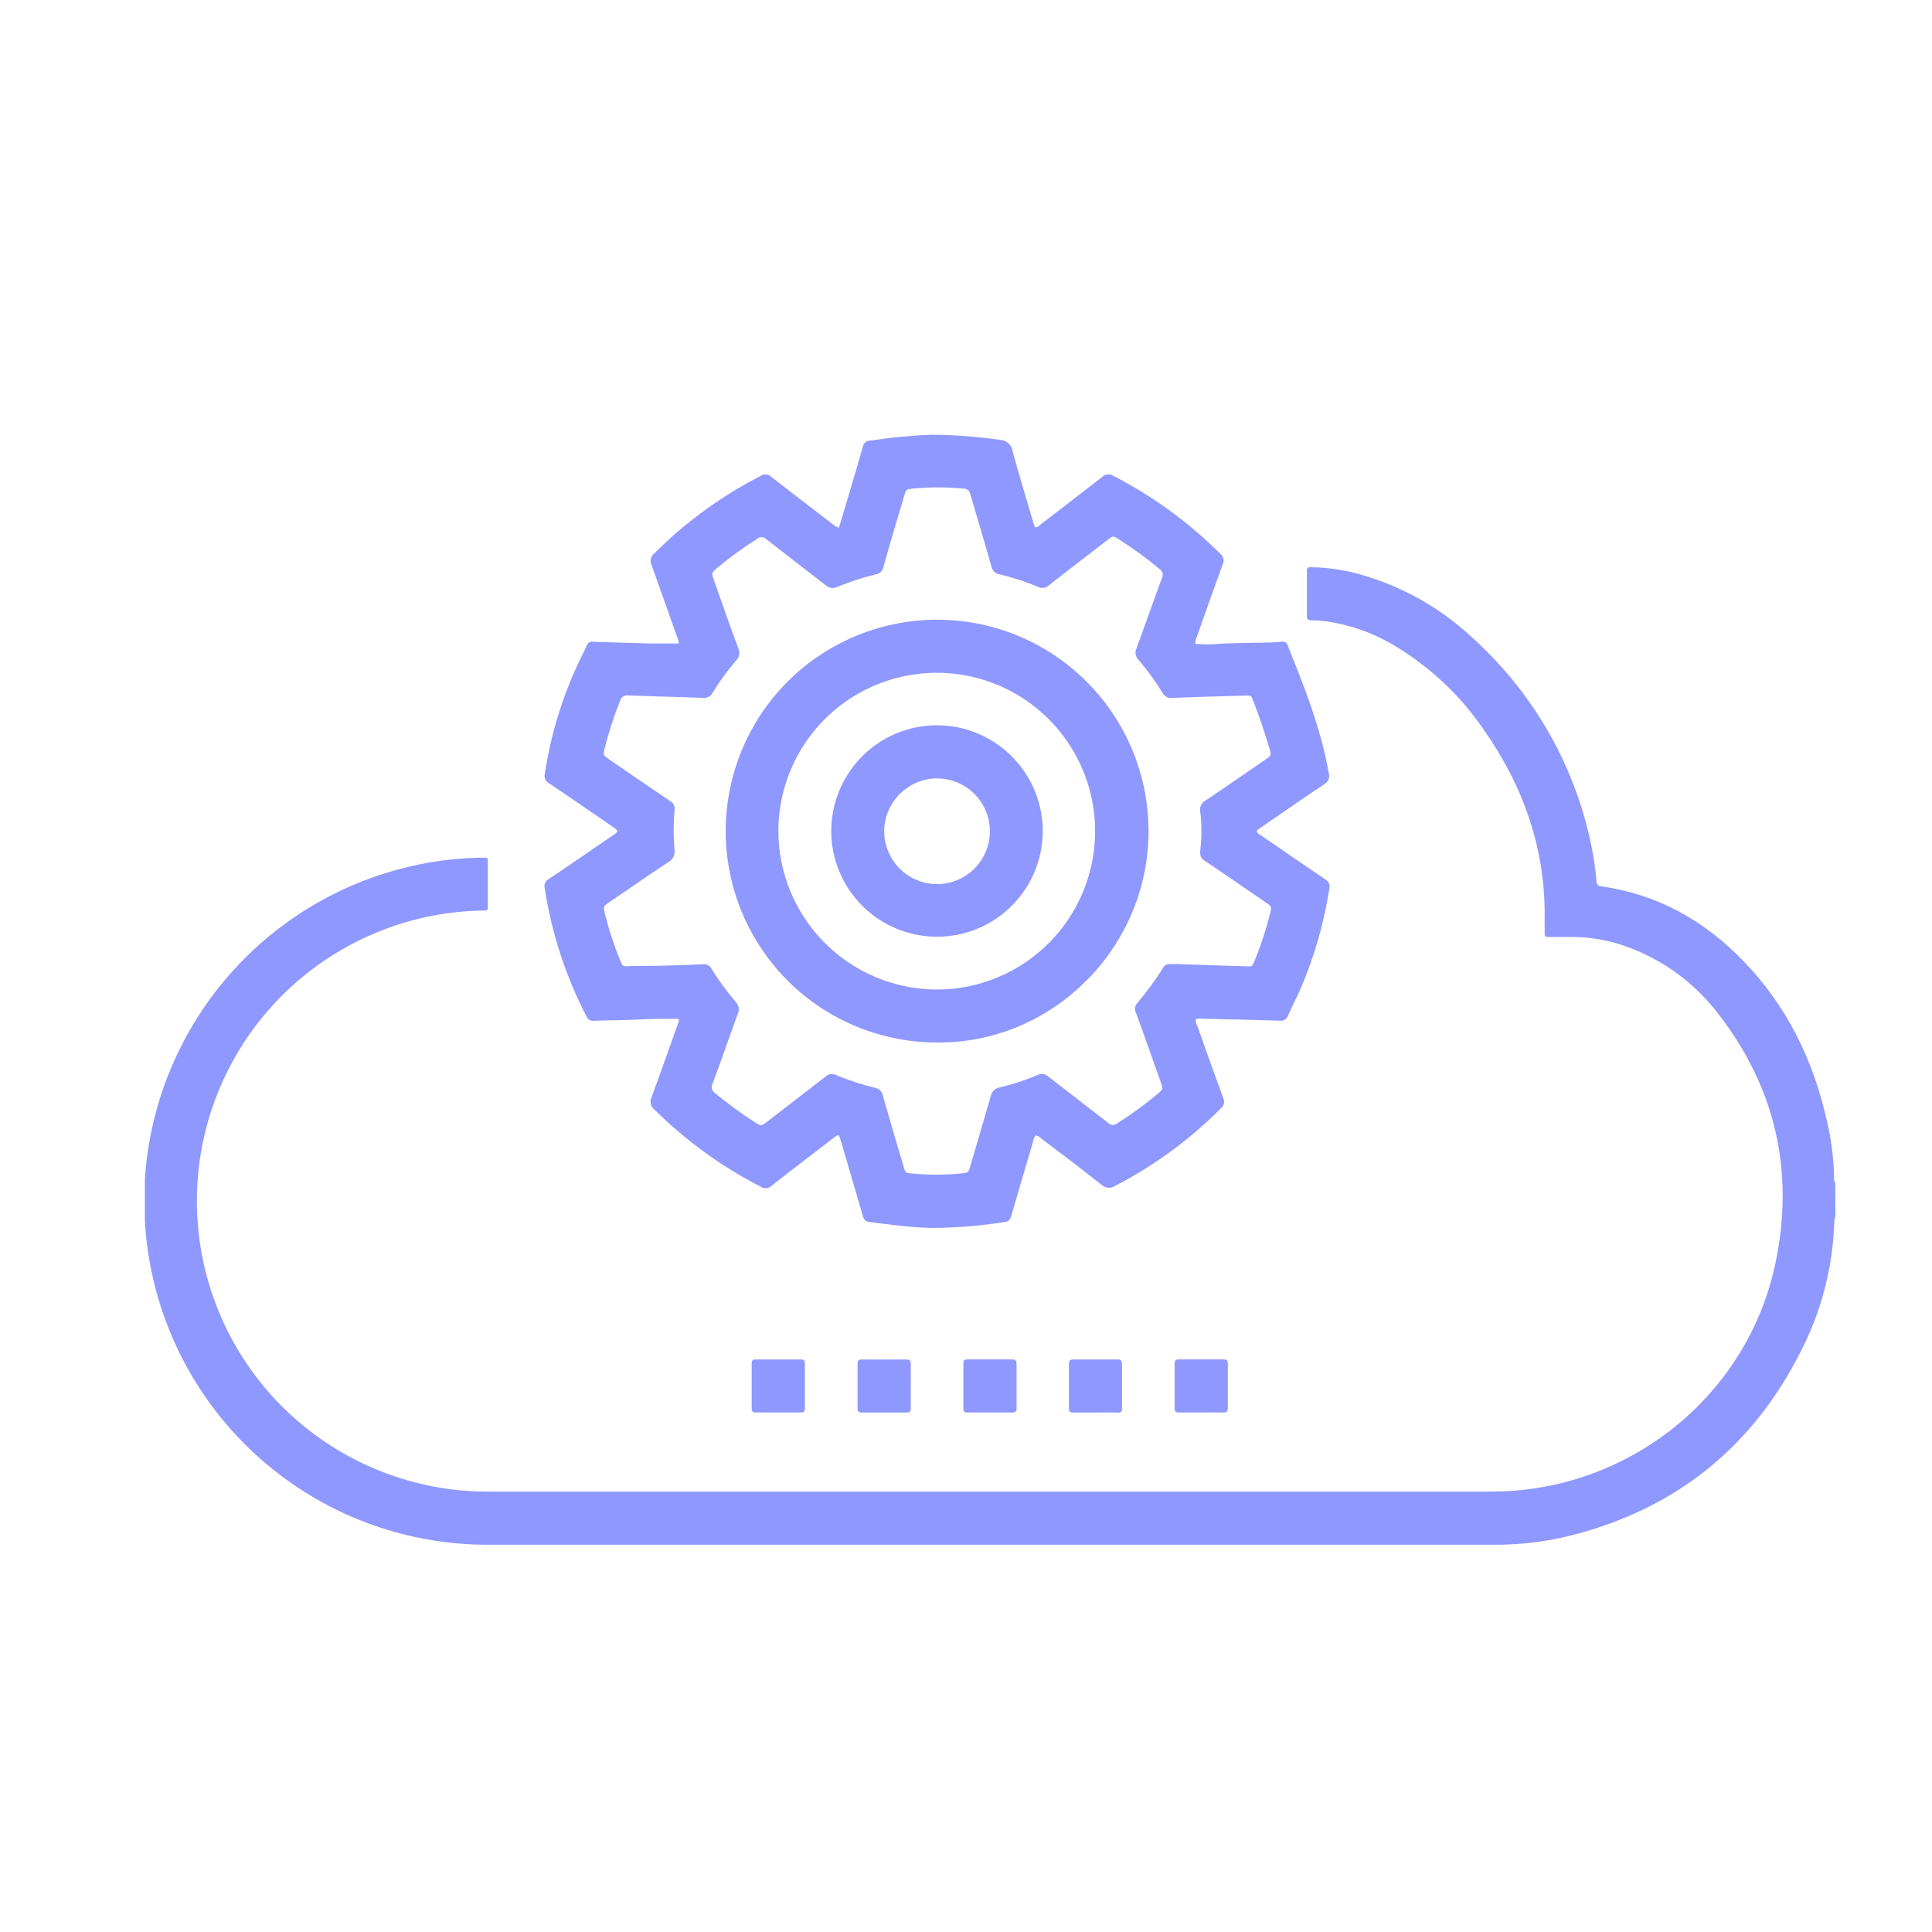
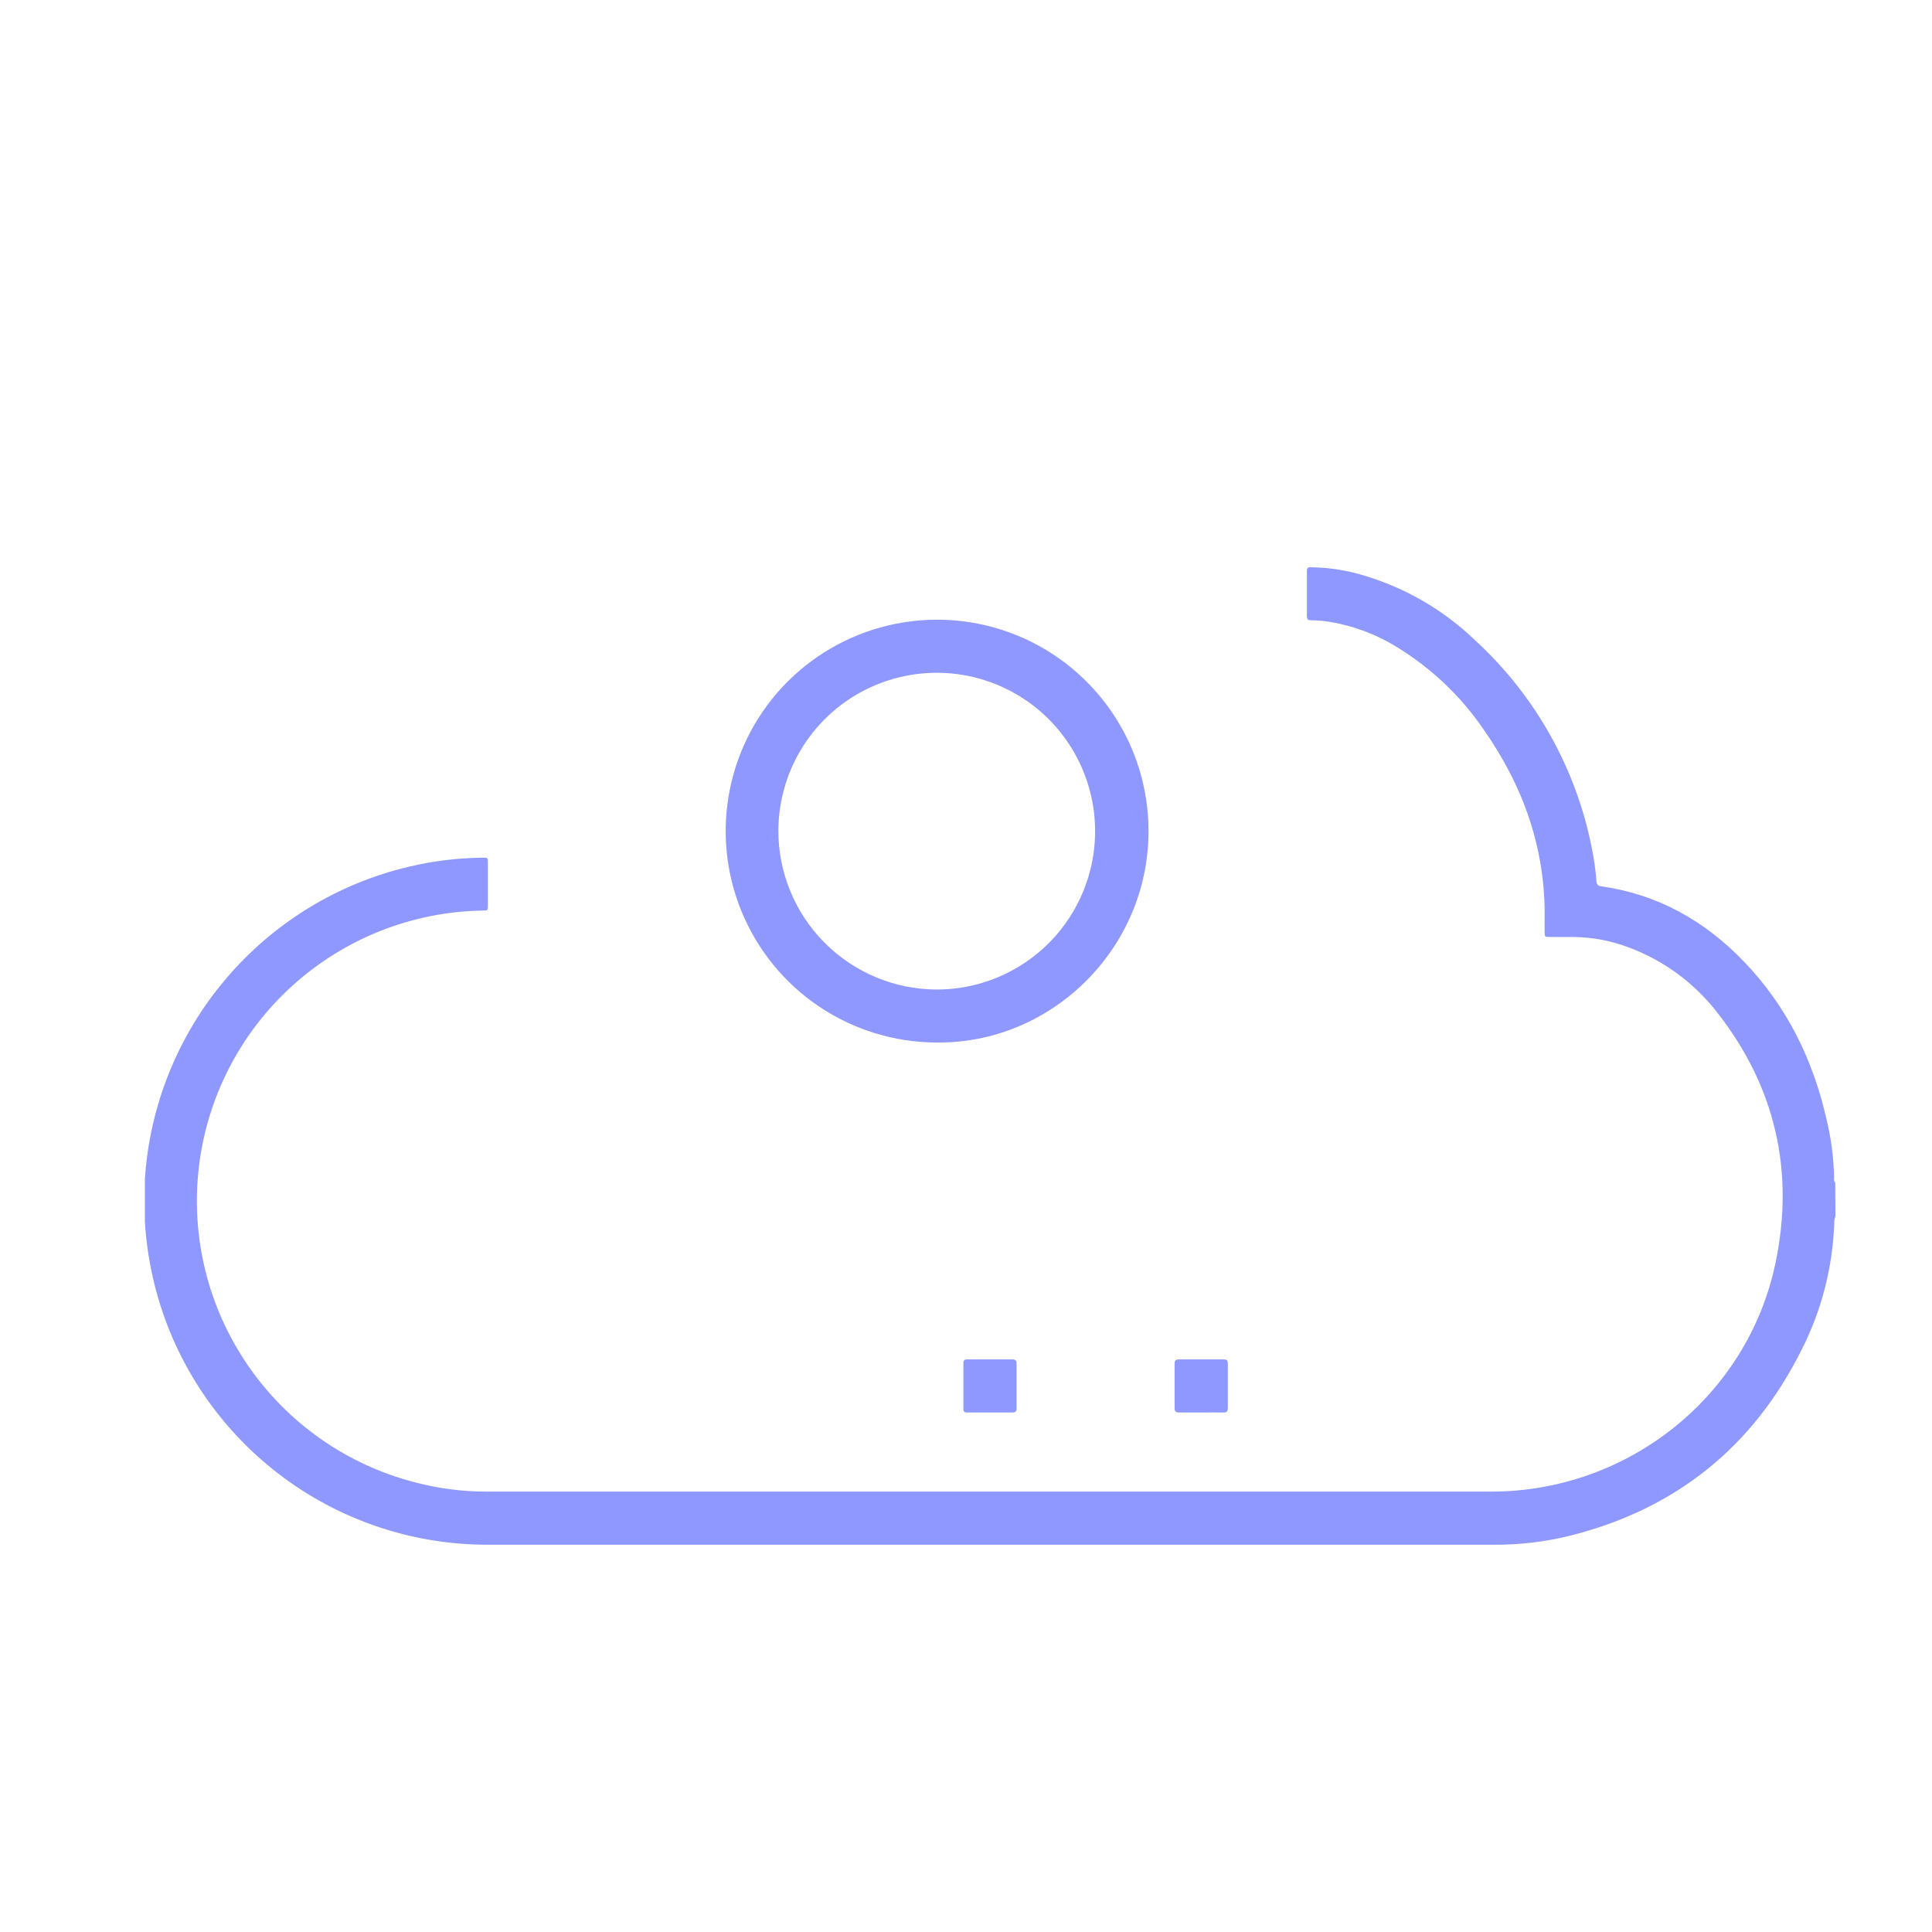
<svg xmlns="http://www.w3.org/2000/svg" width="40" height="40" viewBox="0 0 40 40" fill="none">
  <path d="M38 25.182C37.983 25.229 37.974 25.28 37.976 25.331C37.943 26.243 37.712 27.137 37.298 27.95C36.294 29.961 34.694 31.242 32.515 31.793C31.996 31.922 31.463 31.985 30.929 31.982C23.975 31.982 17.021 31.982 10.068 31.982C8.459 31.977 6.898 31.425 5.644 30.417C4.389 29.409 3.513 28.005 3.161 26.434C3.076 26.057 3.022 25.674 3 25.289C3 24.995 3 24.701 3 24.406C3.1 22.884 3.686 21.434 4.672 20.271C5.658 19.107 6.991 18.29 8.476 17.942C8.962 17.827 9.458 17.765 9.957 17.758C10.114 17.758 10.101 17.746 10.101 17.893C10.101 18.178 10.101 18.463 10.101 18.748C10.101 18.852 10.101 18.852 9.996 18.852C8.54 18.875 7.141 19.426 6.06 20.402C4.979 21.378 4.289 22.713 4.118 24.159C3.947 25.605 4.306 27.064 5.13 28.265C5.953 29.467 7.184 30.328 8.595 30.691C9.077 30.818 9.574 30.882 10.072 30.882C17.007 30.882 23.942 30.882 30.875 30.882C33.705 30.882 36.184 28.912 36.761 26.143C37.154 24.256 36.761 22.515 35.569 20.983C35.09 20.357 34.443 19.88 33.704 19.609C33.335 19.471 32.945 19.4 32.551 19.399C32.398 19.399 32.245 19.399 32.093 19.399C31.983 19.399 31.982 19.399 31.98 19.295C31.98 19.214 31.98 19.132 31.98 19.05C32.006 17.59 31.546 16.283 30.713 15.098C30.24 14.407 29.625 13.825 28.909 13.39C28.471 13.12 27.982 12.942 27.473 12.866C27.362 12.851 27.25 12.843 27.139 12.842C27.079 12.842 27.058 12.818 27.058 12.76C27.058 12.446 27.058 12.131 27.058 11.817C27.058 11.735 27.108 11.743 27.163 11.745C27.458 11.75 27.751 11.788 28.038 11.86C28.984 12.103 29.85 12.588 30.552 13.267C31.786 14.403 32.627 15.9 32.954 17.545C33.002 17.773 33.035 18.005 33.052 18.238C33.057 18.315 33.084 18.343 33.157 18.351C34.325 18.517 35.296 19.065 36.106 19.908C36.989 20.826 37.532 21.927 37.813 23.161C37.91 23.557 37.964 23.962 37.973 24.369C37.973 24.407 37.961 24.451 37.997 24.484L38 25.182Z" fill="#8F98FF" />
-   <path d="M17.37 10.927C17.45 10.659 17.527 10.403 17.603 10.144C17.691 9.847 17.781 9.55 17.863 9.252C17.868 9.215 17.887 9.181 17.916 9.157C17.945 9.133 17.981 9.121 18.019 9.122C18.435 9.059 18.855 9.018 19.276 9C19.749 9.003 20.221 9.038 20.689 9.105C20.758 9.104 20.824 9.129 20.876 9.175C20.927 9.22 20.96 9.283 20.968 9.351C21.097 9.837 21.248 10.317 21.388 10.8C21.399 10.839 21.413 10.877 21.425 10.916C21.489 10.926 21.52 10.877 21.558 10.848C21.977 10.527 22.396 10.205 22.815 9.878C22.846 9.847 22.887 9.827 22.931 9.823C22.974 9.818 23.018 9.829 23.055 9.854C23.871 10.274 24.616 10.818 25.266 11.466C25.299 11.492 25.322 11.528 25.33 11.569C25.339 11.61 25.333 11.653 25.313 11.69C25.135 12.176 24.963 12.666 24.789 13.157C24.761 13.21 24.747 13.269 24.748 13.329C24.913 13.345 25.078 13.345 25.243 13.329C25.568 13.311 25.894 13.312 26.218 13.304C26.323 13.304 26.428 13.296 26.533 13.287C26.546 13.284 26.56 13.283 26.574 13.285C26.588 13.287 26.601 13.292 26.613 13.299C26.625 13.306 26.635 13.316 26.643 13.327C26.652 13.338 26.658 13.351 26.661 13.364C27.005 14.224 27.349 15.082 27.509 16.001C27.523 16.043 27.524 16.088 27.509 16.13C27.494 16.172 27.465 16.207 27.427 16.23C26.991 16.52 26.561 16.82 26.13 17.116L26.017 17.197C26.032 17.265 26.091 17.284 26.134 17.313C26.565 17.611 26.997 17.908 27.431 18.201C27.466 18.218 27.495 18.248 27.512 18.284C27.528 18.32 27.532 18.361 27.522 18.4C27.41 19.124 27.206 19.831 26.913 20.503C26.835 20.679 26.742 20.85 26.667 21.027C26.655 21.063 26.631 21.093 26.599 21.112C26.566 21.132 26.528 21.139 26.491 21.132C25.968 21.116 25.445 21.103 24.919 21.092C24.864 21.084 24.807 21.087 24.754 21.102C24.752 21.158 24.767 21.212 24.797 21.259C24.971 21.753 25.146 22.247 25.327 22.738C25.344 22.773 25.348 22.814 25.339 22.852C25.33 22.89 25.308 22.924 25.276 22.948C24.637 23.591 23.901 24.131 23.095 24.548C23.051 24.579 22.997 24.594 22.943 24.59C22.889 24.586 22.838 24.563 22.799 24.525C22.386 24.194 21.967 23.879 21.548 23.565C21.52 23.534 21.484 23.514 21.443 23.505C21.416 23.539 21.398 23.58 21.392 23.623C21.24 24.14 21.086 24.657 20.937 25.174C20.916 25.248 20.885 25.289 20.808 25.299C20.301 25.381 19.789 25.422 19.275 25.423C18.848 25.413 18.424 25.352 18.001 25.301C17.901 25.29 17.88 25.228 17.858 25.152C17.714 24.655 17.568 24.158 17.421 23.66C17.414 23.635 17.406 23.611 17.398 23.587C17.364 23.482 17.363 23.482 17.269 23.551C16.838 23.882 16.405 24.211 15.976 24.549C15.947 24.579 15.909 24.597 15.867 24.601C15.825 24.605 15.784 24.594 15.75 24.57C14.939 24.153 14.196 23.614 13.549 22.972C13.51 22.941 13.483 22.898 13.473 22.85C13.463 22.802 13.47 22.751 13.493 22.708C13.675 22.216 13.848 21.723 14.024 21.229C14.038 21.191 14.049 21.152 14.06 21.124C14.041 21.085 14.014 21.093 13.991 21.093C13.736 21.093 13.481 21.093 13.228 21.108C12.913 21.125 12.607 21.122 12.297 21.134C12.265 21.139 12.232 21.132 12.204 21.116C12.177 21.1 12.155 21.075 12.143 21.045C11.713 20.215 11.421 19.32 11.279 18.397C11.268 18.359 11.27 18.318 11.286 18.282C11.302 18.246 11.329 18.216 11.364 18.198C11.808 17.901 12.247 17.597 12.687 17.295C12.727 17.276 12.761 17.246 12.784 17.208C12.761 17.16 12.708 17.138 12.664 17.103C12.232 16.806 11.802 16.508 11.367 16.216C11.333 16.199 11.306 16.17 11.29 16.136C11.274 16.101 11.27 16.062 11.279 16.025C11.406 15.18 11.663 14.358 12.04 13.591C12.079 13.513 12.117 13.436 12.152 13.356C12.162 13.333 12.178 13.313 12.2 13.3C12.222 13.287 12.247 13.282 12.272 13.286C12.673 13.3 13.076 13.313 13.477 13.323C13.668 13.323 13.86 13.323 14.052 13.323C14.05 13.271 14.037 13.221 14.014 13.175C13.839 12.682 13.666 12.188 13.49 11.696C13.47 11.656 13.465 11.611 13.475 11.568C13.485 11.525 13.51 11.486 13.545 11.459C14.192 10.811 14.937 10.268 15.753 9.851C15.785 9.83 15.823 9.82 15.861 9.823C15.899 9.826 15.935 9.842 15.963 9.869C16.382 10.195 16.801 10.515 17.22 10.837C17.264 10.877 17.315 10.907 17.37 10.927ZM13.763 19.992C14.028 19.984 14.292 19.978 14.556 19.963C14.591 19.959 14.626 19.965 14.657 19.981C14.688 19.997 14.713 20.023 14.729 20.054C14.88 20.297 15.048 20.527 15.232 20.744C15.264 20.775 15.285 20.816 15.293 20.86C15.301 20.903 15.295 20.949 15.276 20.989C15.098 21.471 14.933 21.956 14.752 22.438C14.735 22.471 14.73 22.51 14.74 22.547C14.75 22.583 14.774 22.614 14.806 22.633C15.068 22.851 15.343 23.052 15.63 23.236C15.761 23.317 15.761 23.317 15.881 23.225C16.283 22.911 16.688 22.606 17.088 22.293C17.116 22.265 17.153 22.246 17.192 22.24C17.231 22.234 17.271 22.239 17.307 22.257C17.57 22.367 17.841 22.455 18.118 22.522C18.157 22.529 18.194 22.547 18.222 22.575C18.25 22.603 18.269 22.639 18.276 22.678C18.417 23.172 18.564 23.664 18.709 24.156C18.748 24.288 18.75 24.285 18.884 24.296C19.218 24.328 19.555 24.328 19.889 24.296C20.045 24.282 20.046 24.287 20.093 24.13C20.233 23.652 20.375 23.175 20.512 22.696C20.52 22.65 20.543 22.607 20.577 22.574C20.611 22.541 20.654 22.52 20.701 22.513C20.969 22.45 21.23 22.364 21.483 22.257C21.518 22.239 21.558 22.232 21.597 22.237C21.637 22.243 21.673 22.26 21.702 22.287C22.115 22.61 22.533 22.926 22.945 23.249C22.969 23.274 23.002 23.289 23.037 23.29C23.071 23.292 23.105 23.28 23.131 23.257C23.424 23.072 23.704 22.868 23.97 22.646C24.083 22.549 24.083 22.548 24.032 22.405C23.862 21.927 23.693 21.447 23.52 20.969C23.503 20.935 23.496 20.897 23.502 20.859C23.508 20.822 23.525 20.787 23.552 20.76C23.743 20.534 23.919 20.296 24.076 20.045C24.089 20.015 24.113 19.99 24.142 19.975C24.171 19.959 24.204 19.954 24.237 19.959C24.272 19.961 24.307 19.961 24.342 19.959C24.819 19.975 25.296 19.992 25.774 20.006C25.933 20.006 25.91 20.043 25.984 19.87C26.109 19.563 26.212 19.248 26.292 18.927C26.331 18.77 26.332 18.77 26.201 18.68C25.782 18.395 25.372 18.108 24.954 17.829C24.916 17.809 24.886 17.778 24.867 17.741C24.849 17.703 24.842 17.66 24.849 17.619C24.883 17.346 24.883 17.07 24.849 16.797C24.841 16.753 24.847 16.707 24.867 16.667C24.887 16.627 24.92 16.594 24.96 16.573C25.379 16.293 25.792 16.005 26.207 15.72C26.324 15.639 26.324 15.639 26.284 15.499C26.185 15.167 26.074 14.841 25.95 14.517C25.905 14.4 25.905 14.398 25.777 14.401C25.273 14.416 24.77 14.429 24.267 14.449C24.227 14.454 24.187 14.447 24.151 14.428C24.116 14.41 24.087 14.38 24.069 14.344C23.923 14.106 23.758 13.879 23.576 13.666C23.544 13.635 23.522 13.594 23.514 13.55C23.506 13.506 23.512 13.461 23.531 13.42C23.709 12.939 23.875 12.454 24.055 11.972C24.072 11.939 24.077 11.901 24.068 11.865C24.058 11.829 24.036 11.798 24.004 11.778C23.738 11.557 23.458 11.352 23.166 11.167C23.044 11.091 23.044 11.091 22.931 11.178C22.524 11.492 22.115 11.806 21.712 12.121C21.683 12.148 21.646 12.166 21.607 12.171C21.568 12.177 21.528 12.169 21.492 12.151C21.235 12.043 20.969 11.956 20.697 11.891C20.655 11.885 20.616 11.866 20.586 11.837C20.555 11.807 20.535 11.769 20.527 11.728C20.387 11.229 20.234 10.733 20.09 10.236C20.085 10.201 20.068 10.17 20.041 10.148C20.015 10.126 19.98 10.114 19.946 10.116C19.597 10.083 19.246 10.083 18.898 10.116C18.762 10.131 18.761 10.129 18.719 10.27C18.574 10.757 18.428 11.244 18.291 11.737C18.284 11.776 18.265 11.812 18.236 11.84C18.208 11.868 18.171 11.886 18.132 11.892C17.86 11.957 17.593 12.043 17.335 12.152C17.296 12.172 17.251 12.178 17.207 12.171C17.163 12.165 17.122 12.144 17.09 12.113C16.682 11.794 16.268 11.479 15.86 11.16C15.837 11.137 15.807 11.123 15.775 11.121C15.743 11.12 15.711 11.13 15.686 11.15C15.393 11.334 15.113 11.538 14.848 11.759C14.728 11.864 14.727 11.864 14.782 12.015C14.948 12.484 15.113 12.958 15.285 13.421C15.305 13.461 15.312 13.506 15.305 13.55C15.298 13.594 15.278 13.635 15.247 13.667C15.064 13.879 14.899 14.105 14.753 14.344C14.734 14.381 14.703 14.411 14.665 14.43C14.628 14.449 14.585 14.456 14.544 14.449C14.03 14.428 13.517 14.419 13.005 14.398C12.967 14.392 12.93 14.401 12.899 14.422C12.868 14.443 12.846 14.476 12.838 14.512C12.709 14.833 12.602 15.162 12.518 15.497C12.485 15.634 12.486 15.634 12.603 15.716C13.022 16.006 13.45 16.298 13.875 16.585C13.908 16.602 13.934 16.63 13.951 16.663C13.967 16.697 13.972 16.735 13.965 16.771C13.942 17.045 13.942 17.321 13.965 17.595C13.973 17.646 13.964 17.699 13.94 17.745C13.916 17.792 13.878 17.829 13.831 17.853C13.412 18.129 13.008 18.413 12.597 18.691C12.492 18.765 12.492 18.765 12.52 18.901C12.601 19.232 12.706 19.556 12.835 19.871C12.891 20.01 12.892 20.015 13.044 20.002C13.276 19.992 13.52 20.002 13.763 19.992Z" fill="#8F98FF" />
  <path d="M20.481 29.244C20.329 29.244 20.177 29.244 20.026 29.244C19.967 29.244 19.945 29.225 19.946 29.165C19.946 28.851 19.946 28.536 19.946 28.222C19.946 28.161 19.972 28.145 20.029 28.145C20.337 28.145 20.647 28.145 20.957 28.145C21.021 28.145 21.047 28.166 21.047 28.232C21.047 28.547 21.047 28.852 21.047 29.161C21.047 29.232 21.014 29.244 20.954 29.244C20.797 29.242 20.64 29.244 20.481 29.244Z" fill="#8F98FF" />
-   <path d="M16.125 29.244C15.968 29.244 15.811 29.244 15.652 29.244C15.589 29.244 15.563 29.225 15.563 29.157C15.563 28.848 15.563 28.538 15.563 28.229C15.563 28.174 15.579 28.145 15.641 28.146C15.955 28.146 16.27 28.146 16.584 28.146C16.644 28.146 16.664 28.169 16.664 28.227C16.664 28.541 16.664 28.856 16.664 29.17C16.664 29.234 16.634 29.245 16.58 29.244C16.429 29.242 16.277 29.244 16.125 29.244Z" fill="#8F98FF" />
-   <path d="M18.857 28.7C18.857 28.852 18.857 29.003 18.857 29.155C18.857 29.219 18.84 29.247 18.771 29.245C18.462 29.245 18.153 29.245 17.843 29.245C17.777 29.245 17.754 29.224 17.755 29.157C17.755 28.848 17.755 28.539 17.755 28.23C17.755 28.174 17.772 28.146 17.833 28.147C18.147 28.147 18.462 28.147 18.776 28.147C18.836 28.147 18.857 28.169 18.856 28.227C18.855 28.385 18.857 28.541 18.857 28.7Z" fill="#8F98FF" />
-   <path d="M22.685 29.245H22.212C22.155 29.245 22.13 29.226 22.131 29.165C22.131 28.856 22.131 28.546 22.131 28.235C22.131 28.171 22.153 28.146 22.221 28.146C22.524 28.146 22.829 28.146 23.134 28.146C23.21 28.146 23.23 28.173 23.23 28.243C23.23 28.471 23.23 28.7 23.23 28.929C23.23 29.005 23.23 29.081 23.23 29.158C23.23 29.234 23.212 29.248 23.144 29.246C22.99 29.241 22.837 29.245 22.685 29.245Z" fill="#8F98FF" />
  <path d="M24.871 29.244C24.719 29.244 24.567 29.244 24.415 29.244C24.341 29.244 24.318 29.221 24.319 29.148C24.319 28.844 24.319 28.54 24.319 28.235C24.319 28.172 24.337 28.145 24.405 28.145C24.72 28.145 25.025 28.145 25.334 28.145C25.401 28.145 25.421 28.17 25.421 28.234C25.421 28.539 25.421 28.843 25.421 29.147C25.421 29.218 25.402 29.247 25.328 29.244C25.175 29.241 25.023 29.244 24.871 29.244Z" fill="#8F98FF" />
  <path d="M19.386 21.584C18.521 21.581 17.676 21.322 16.958 20.839C16.24 20.356 15.682 19.671 15.353 18.871C15.024 18.071 14.94 17.191 15.111 16.343C15.281 15.495 15.7 14.717 16.312 14.106C16.925 13.496 17.705 13.081 18.554 12.913C19.403 12.745 20.282 12.833 21.081 13.165C21.88 13.497 22.562 14.058 23.043 14.778C23.523 15.497 23.779 16.343 23.779 17.208C23.778 19.64 21.773 21.613 19.386 21.584ZM19.386 20.487C20.034 20.489 20.669 20.298 21.209 19.939C21.749 19.581 22.17 19.07 22.42 18.471C22.67 17.873 22.736 17.214 22.612 16.578C22.487 15.942 22.177 15.357 21.72 14.897C21.263 14.437 20.68 14.123 20.044 13.994C19.409 13.866 18.749 13.929 18.149 14.175C17.549 14.421 17.036 14.839 16.674 15.377C16.312 15.915 16.118 16.548 16.115 17.197C16.114 18.067 16.459 18.902 17.073 19.519C17.687 20.136 18.521 20.484 19.391 20.487H19.386Z" fill="#8F98FF" />
-   <path d="M21.589 17.217C21.586 17.65 21.456 18.073 21.213 18.432C20.97 18.79 20.626 19.069 20.225 19.233C19.823 19.396 19.383 19.436 18.958 19.349C18.534 19.262 18.145 19.051 17.841 18.742C17.537 18.434 17.331 18.042 17.249 17.616C17.168 17.191 17.215 16.751 17.384 16.352C17.553 15.953 17.836 15.613 18.198 15.375C18.561 15.137 18.985 15.012 19.418 15.016C19.997 15.022 20.551 15.257 20.957 15.669C21.364 16.081 21.591 16.637 21.589 17.217ZM18.306 17.206C18.306 17.423 18.369 17.635 18.489 17.816C18.609 17.996 18.78 18.137 18.98 18.22C19.18 18.304 19.4 18.326 19.613 18.284C19.826 18.241 20.021 18.137 20.174 17.984C20.327 17.831 20.432 17.635 20.474 17.423C20.516 17.21 20.494 16.99 20.41 16.79C20.327 16.59 20.186 16.419 20.006 16.299C19.825 16.179 19.613 16.116 19.396 16.116C19.108 16.119 18.833 16.235 18.629 16.439C18.425 16.643 18.309 16.918 18.306 17.206Z" fill="#8F98FF" />
</svg>